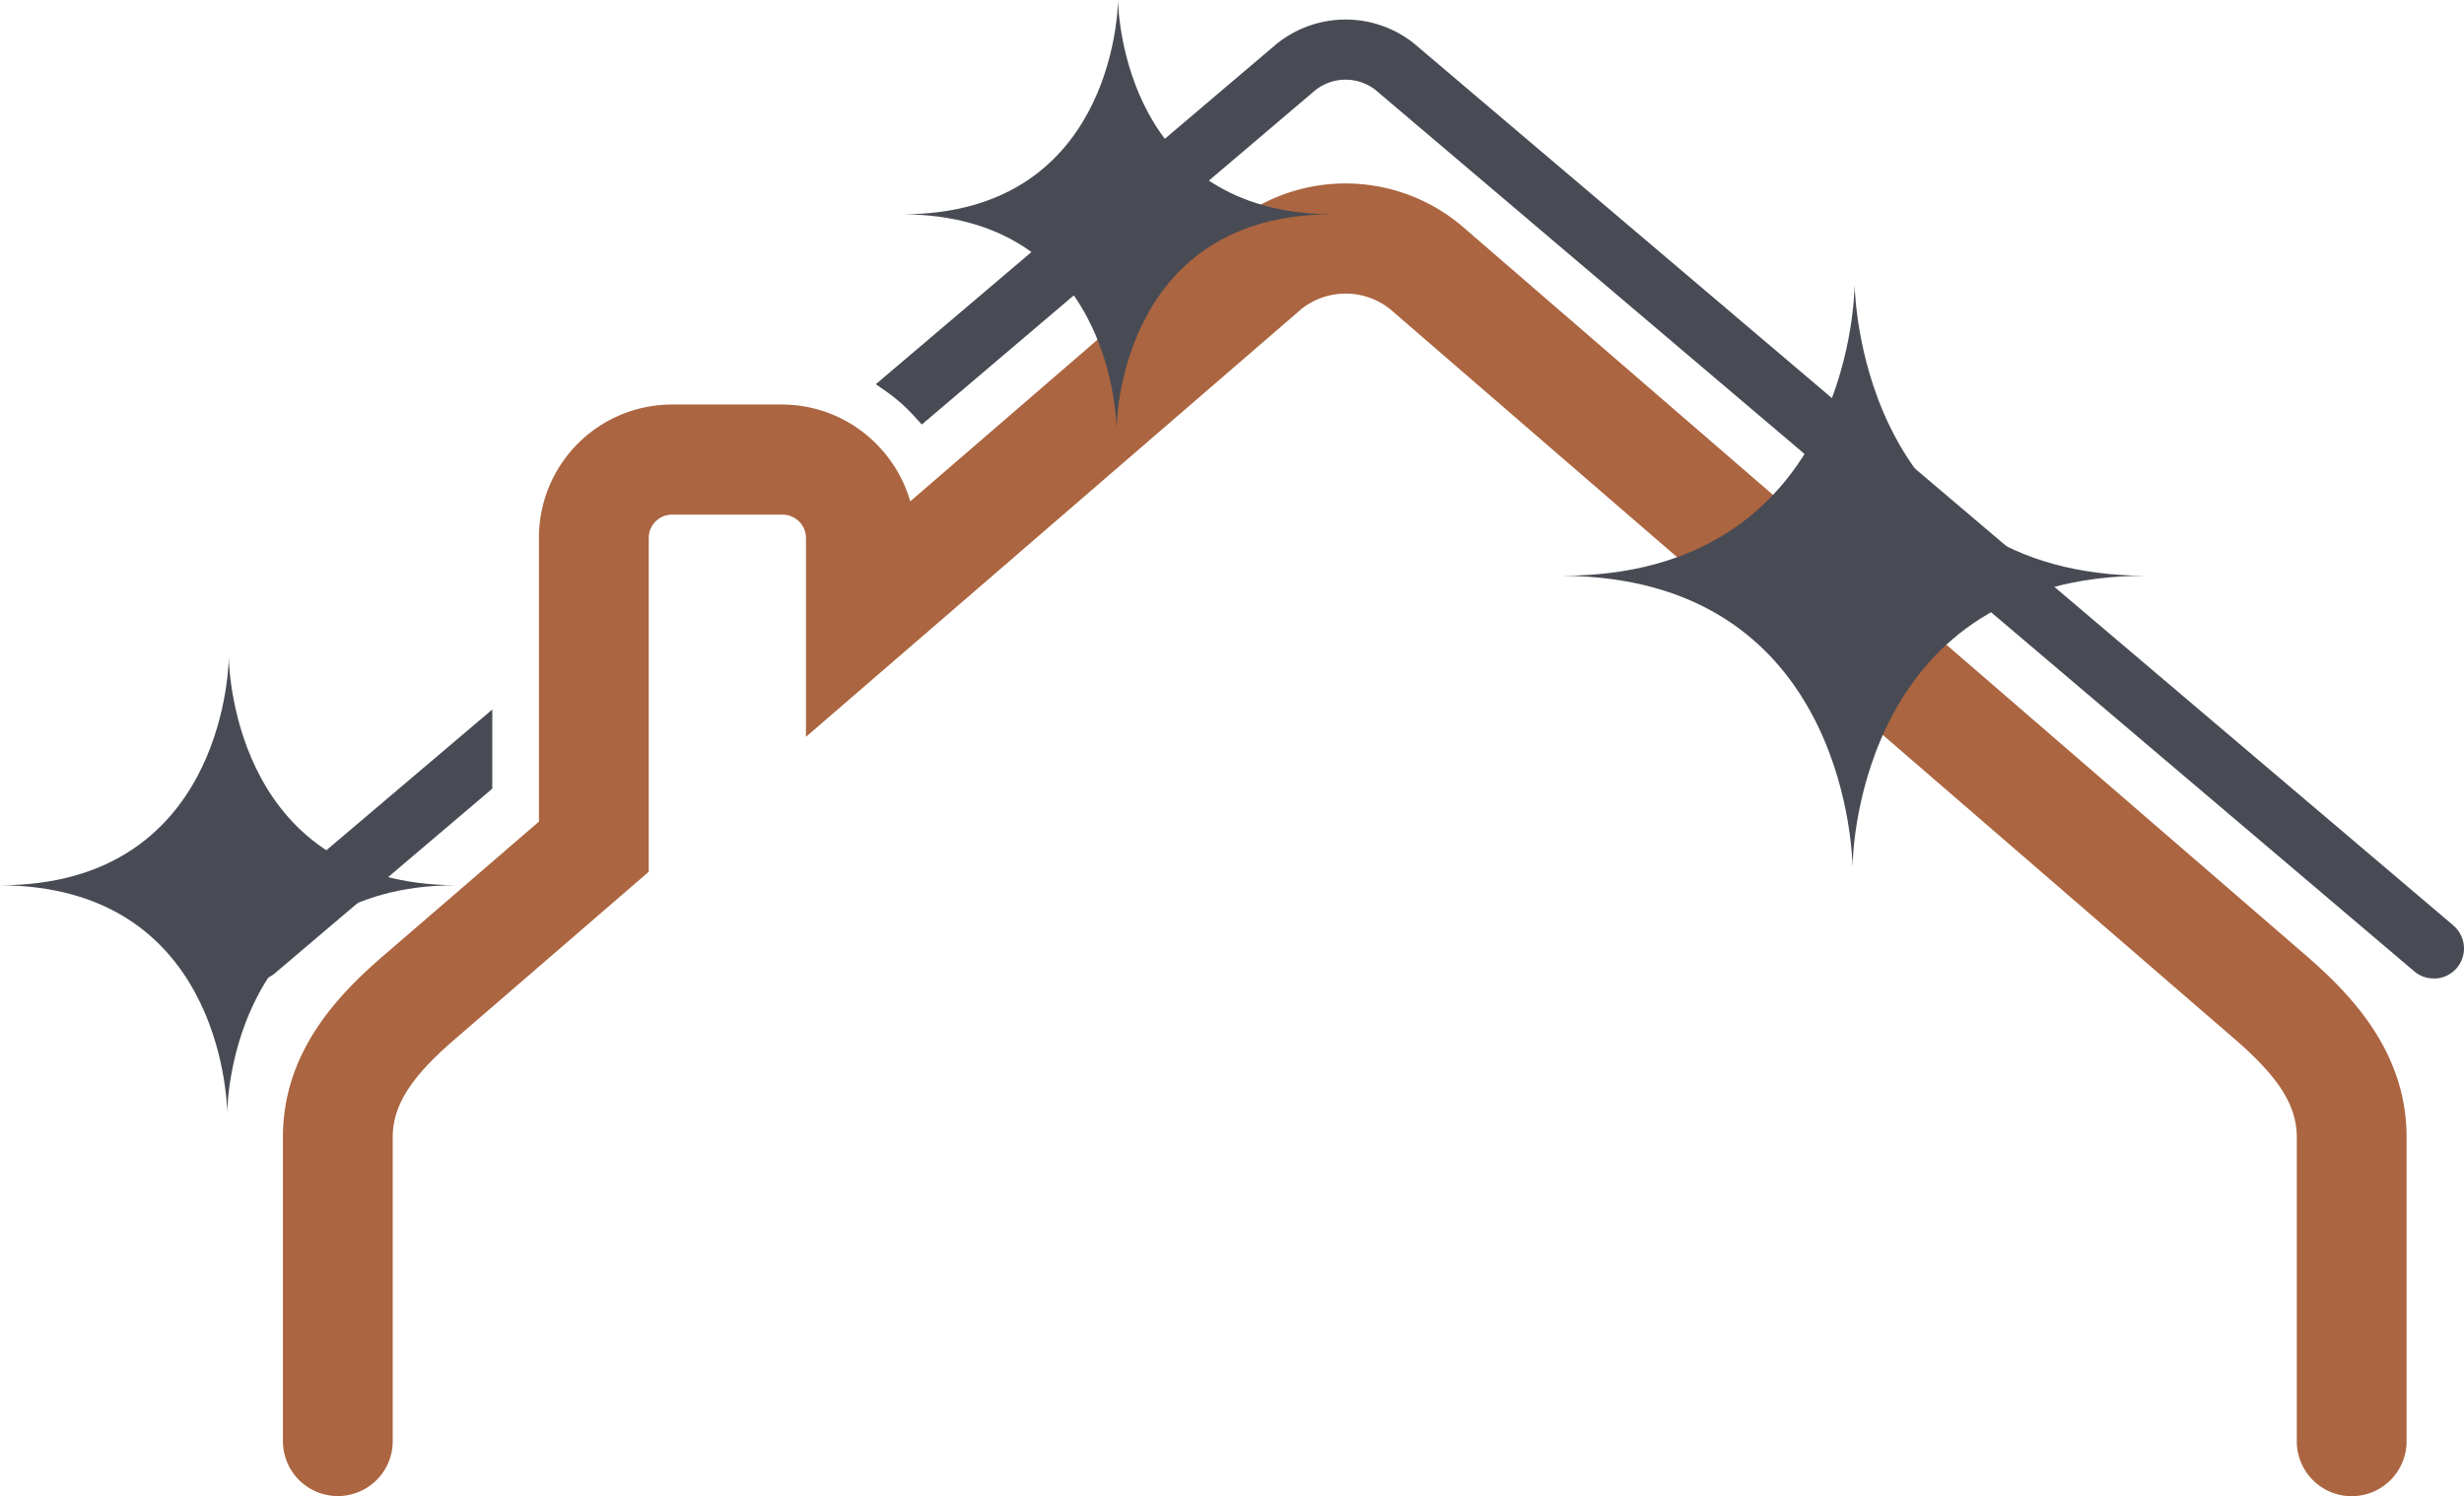
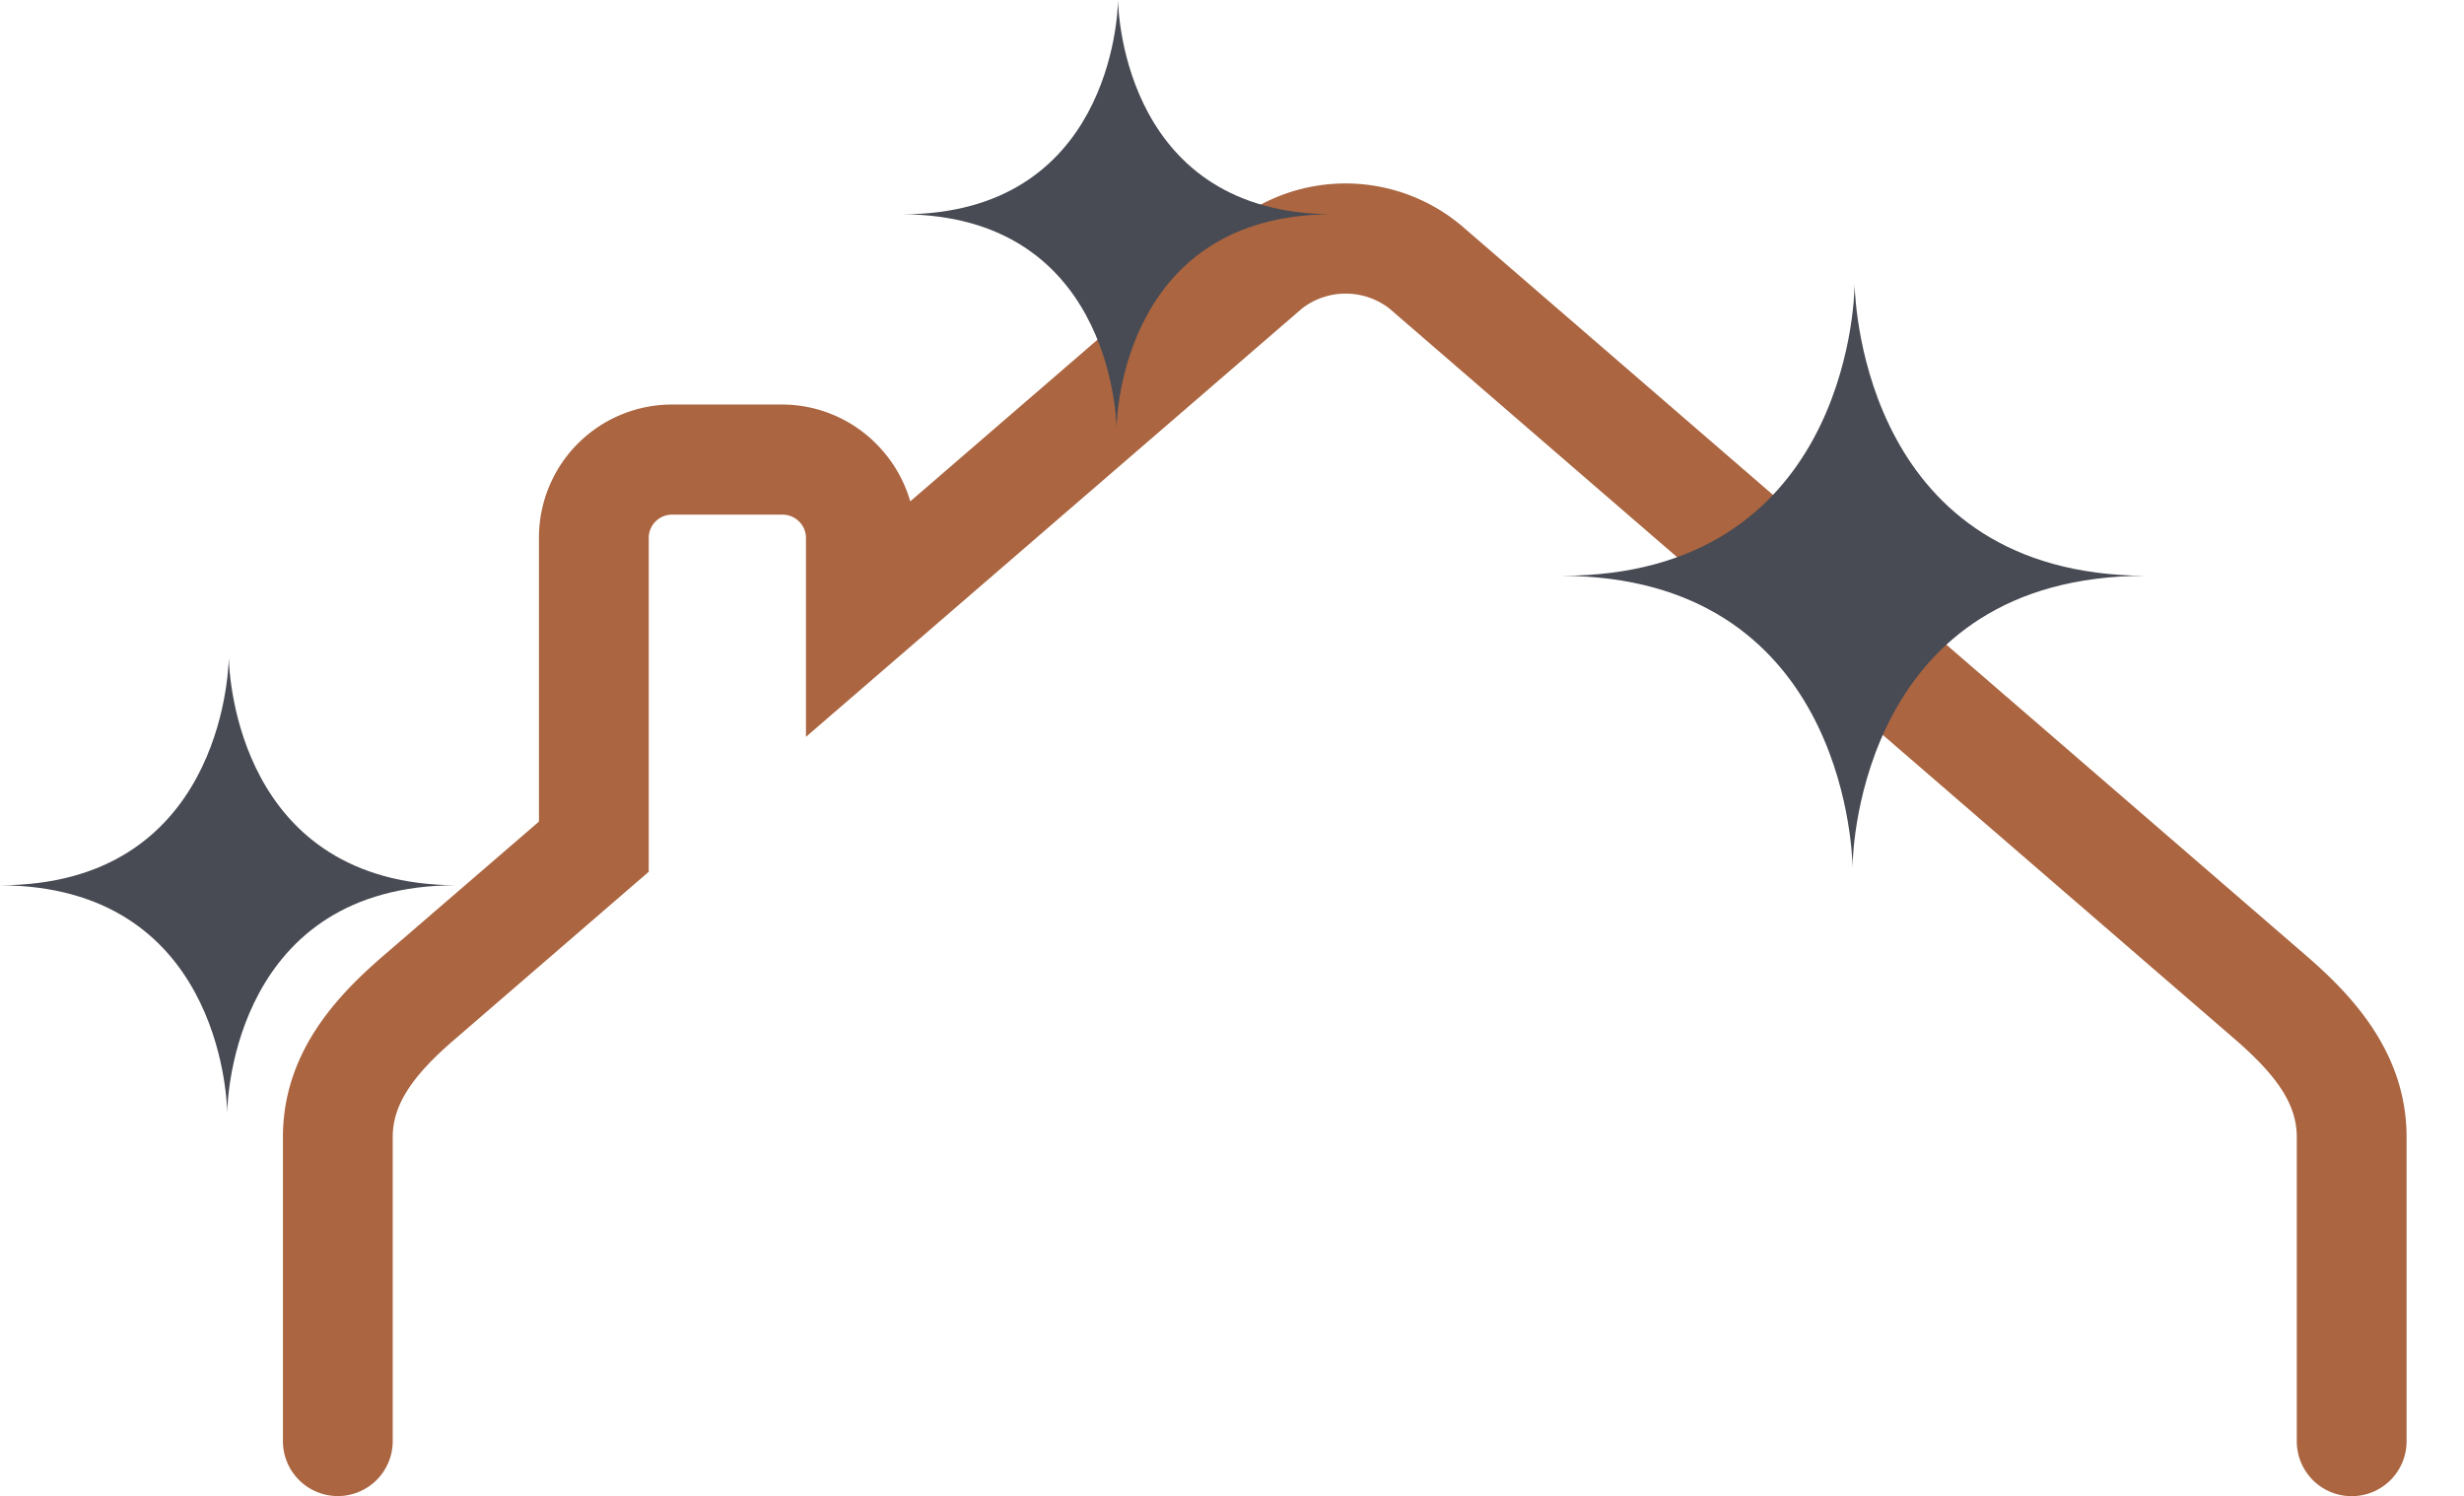
<svg xmlns="http://www.w3.org/2000/svg" viewBox="0 0 224.43 136.29">
  <defs>
    <style>.cls-1{fill:#ab6540;}.cls-2{fill:#484b54;}</style>
  </defs>
  <title>Fichier 10</title>
  <g id="Calque_2" data-name="Calque 2">
    <g id="TOITURE">
      <g id="PICTO_TOITURE_-_HYDROFUGE" data-name="PICTO TOITURE - HYDROFUGE">
        <path class="cls-1" d="M219.2,103.59l0,27.7a5,5,0,0,1-5,5h0a5,5,0,0,1-5-5l0-27.7c0-2.86-1.61-5.42-5.55-8.85L126.57,28.12a6.5,6.5,0,0,0-8,0l-45.16,39V49a2.1,2.1,0,0,0-.8-1.65,2.13,2.13,0,0,0-1.33-.47h-10A2.12,2.12,0,0,0,59.09,49V76.74c0,.13,0,.25,0,.38v2.29L41.32,94.76c-3.94,3.4-5.55,6-5.55,8.83v27.69a5,5,0,0,1-5,5h0a5,5,0,0,1-5-5V103.59c0-7.63,4.82-12.77,9-16.4L49.09,74.84V49A12.12,12.12,0,0,1,61.21,36.85h10a12.11,12.11,0,0,1,9,4,12.16,12.16,0,0,1,2.7,4.82L112,20.55a16.43,16.43,0,0,1,21.11,0l77.07,66.61C214.39,90.82,219.2,96,219.2,103.59Z" />
        <path class="cls-2" d="M168.92,25.93c0,1.91-1,26.52-26.68,26.52,25.36.1,26.45,24.42,26.5,26.52,0-1.9,1-26.52,26.69-26.52C170.06,52.35,169,28,168.92,25.93Z" />
        <path class="cls-2" d="M101.83,0c0,1.4-.77,19.52-19.64,19.52,18.67.08,19.48,18,19.51,19.52,0-1.4.78-19.52,19.65-19.52C102.67,19.44,101.87,1.55,101.83,0Z" />
        <path class="cls-2" d="M20.84,59.93C20.81,61.42,20,80.64,0,80.64c19.81.08,20.66,19.07,20.7,20.71,0-1.49.82-20.71,20.84-20.71C21.73,80.56,20.88,61.57,20.84,59.93Z" />
-         <path class="cls-2" d="M223.45,84.29,128.77,3.94a10,10,0,0,0-12.66.2L79.77,35l.81.56A15.52,15.52,0,0,1,83.35,38l.61.67L119.67,8.33a4.43,4.43,0,0,1,5.61-.14L219.9,88.48a2.69,2.69,0,0,0,1.77.65h.24a2.74,2.74,0,0,0,1.54-4.83Zm-202.91,2a2.72,2.72,0,0,0,.65,2,2.79,2.79,0,0,0,2.1,1,2.68,2.68,0,0,0,1.77-.65L44.84,71.84V64.63L21.5,84.43A2.72,2.72,0,0,0,20.54,86.3Z" />
      </g>
    </g>
  </g>
</svg>